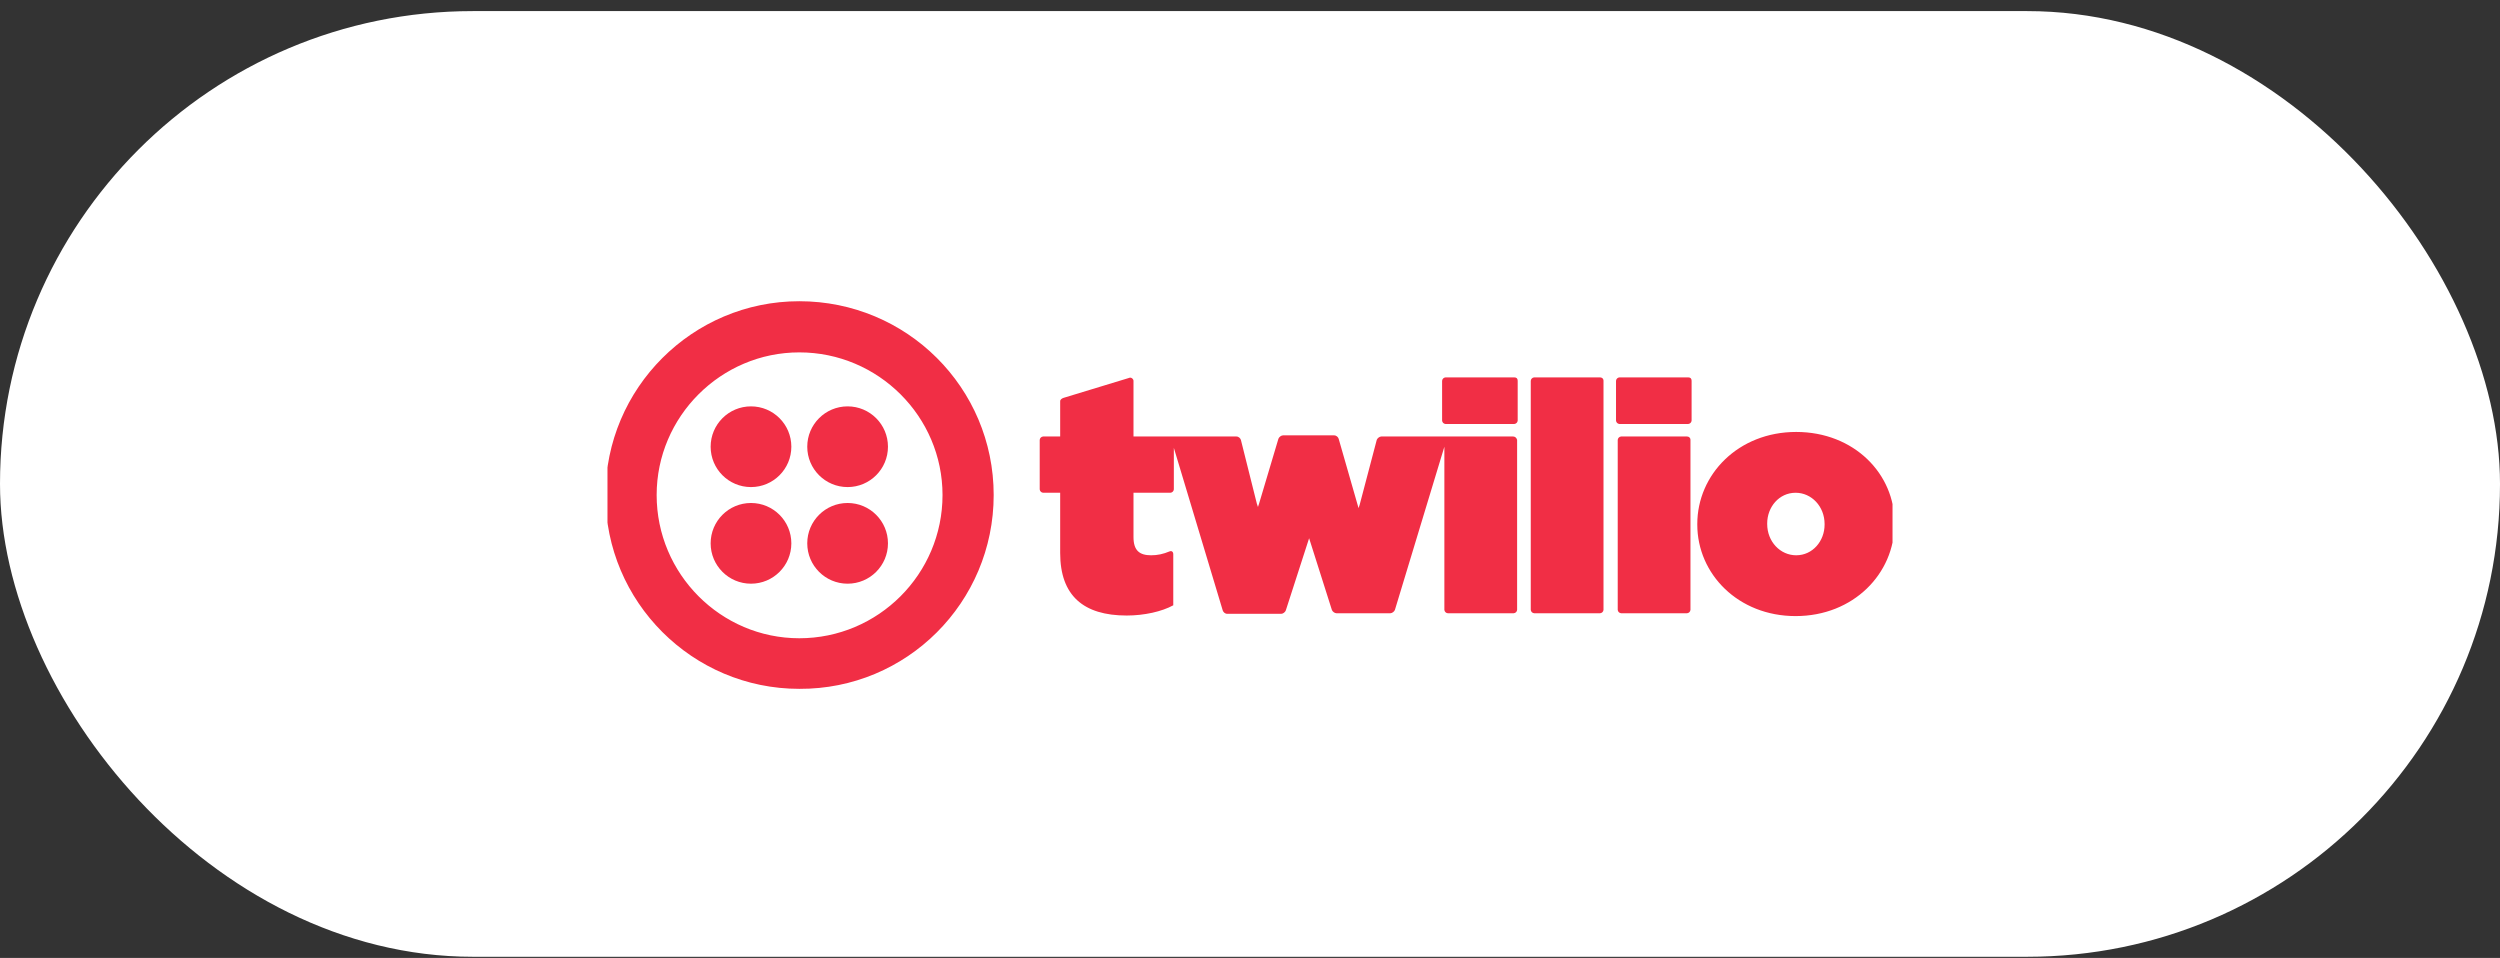
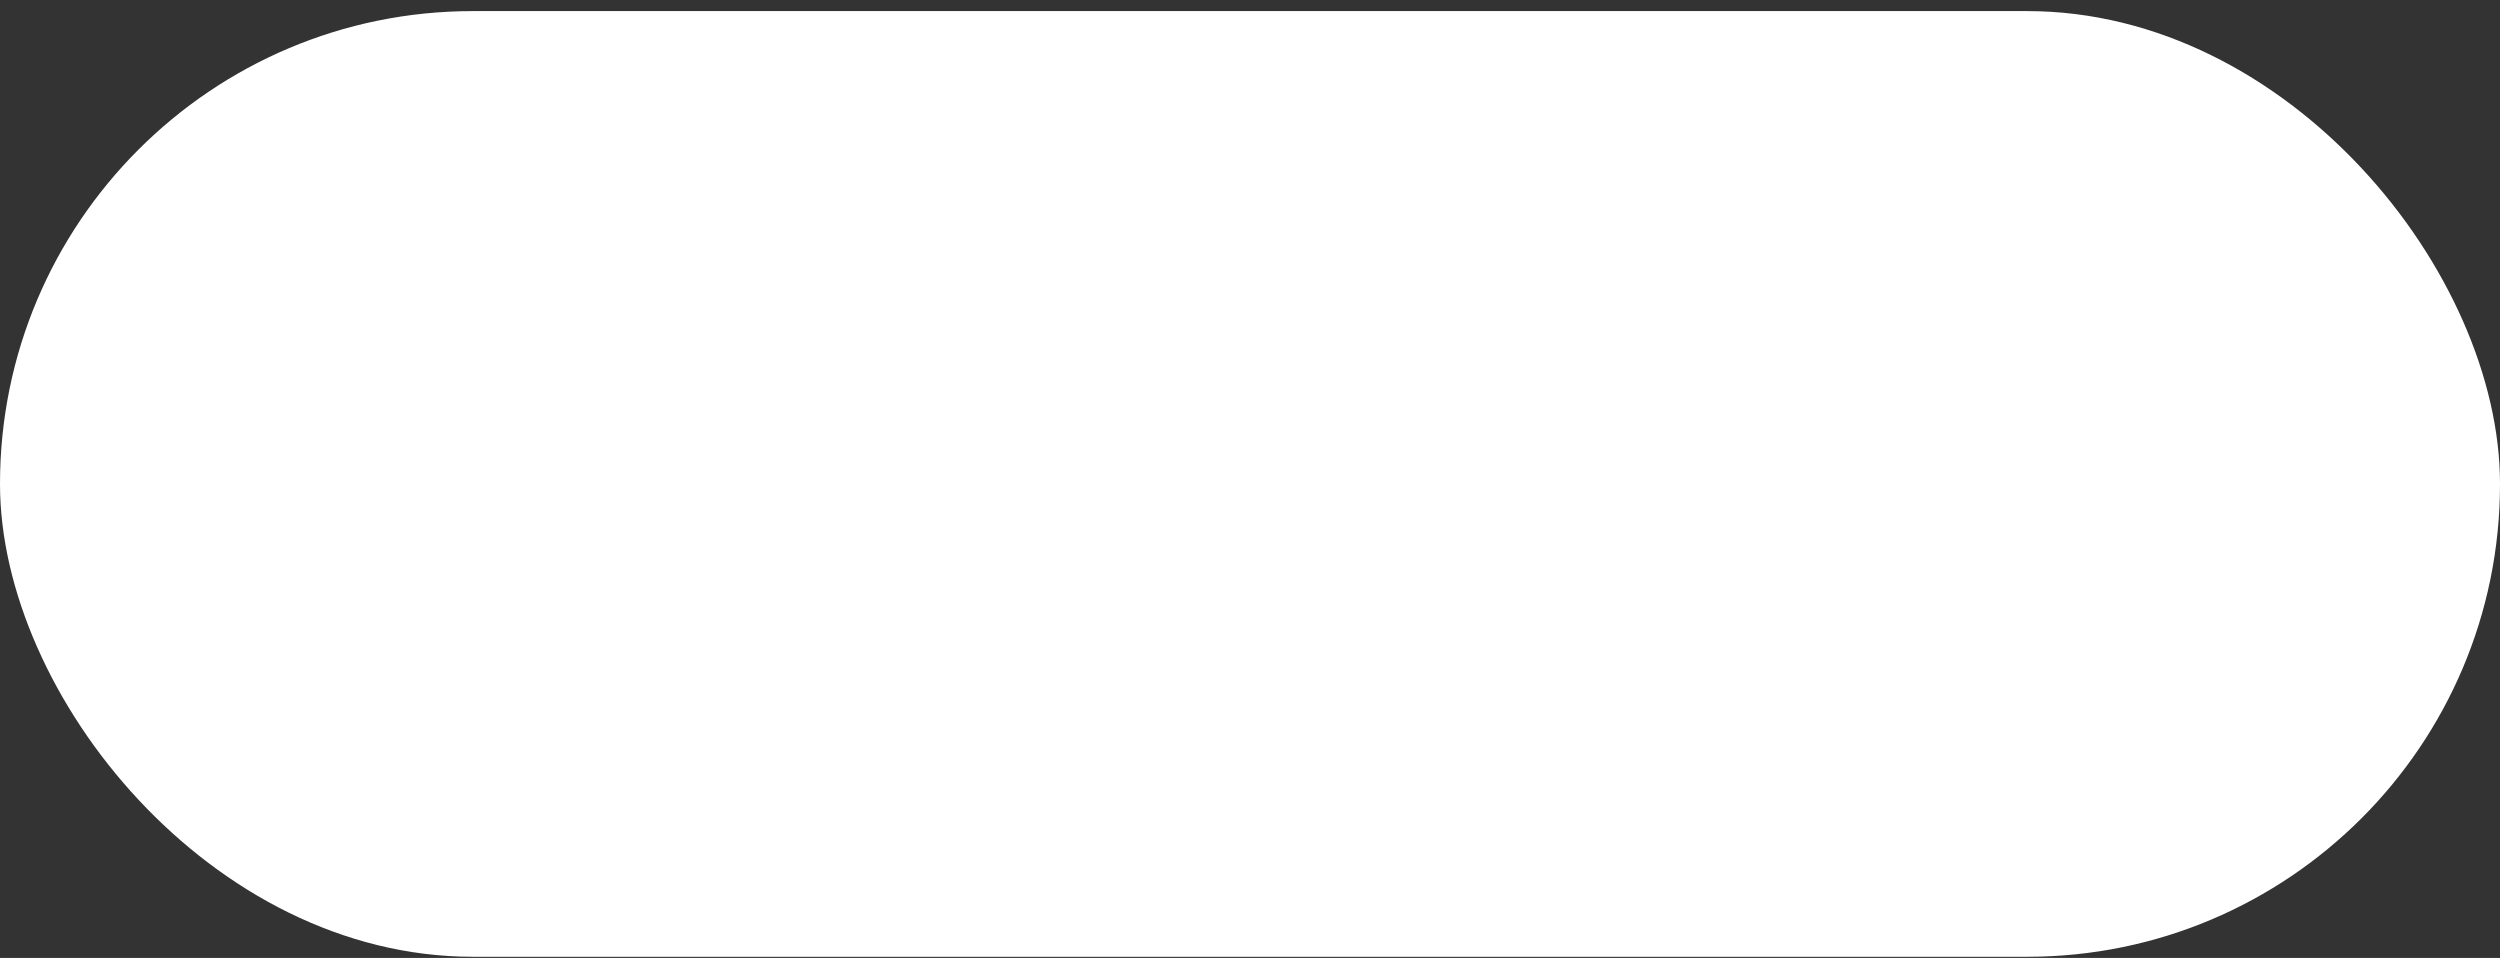
<svg xmlns="http://www.w3.org/2000/svg" width="214" height="82" viewBox="0 0 214 82" fill="none">
  <rect x="0" y="0" width="214" height="82" fill="#333333" stroke="none" />
  <rect y="0.95" width="214" height="80.95" rx="40.475" fill="white" />
  <g clip-path="url(#clip0_1_62)">
    <path d="M129.622 32.304H123.736C123.66 32.31 123.589 32.342 123.535 32.396C123.482 32.45 123.449 32.52 123.444 32.596V36.002C123.449 36.077 123.482 36.148 123.535 36.202C123.589 36.255 123.66 36.288 123.736 36.294H129.622C129.698 36.288 129.769 36.255 129.822 36.202C129.876 36.148 129.909 36.077 129.914 36.002V32.596C129.914 32.401 129.817 32.304 129.622 32.304ZM129.525 37.364H118.238C118.092 37.364 117.898 37.51 117.849 37.656L116.389 43.202L116.292 43.494L114.589 37.558C114.541 37.413 114.395 37.267 114.2 37.267H109.822C109.676 37.267 109.481 37.413 109.432 37.558L107.778 43.105L107.681 43.396L107.584 43.105L106.221 37.656C106.173 37.51 106.027 37.364 105.832 37.364H97.027V32.596C97.027 32.45 96.832 32.255 96.637 32.353L91.043 34.056C90.897 34.104 90.751 34.202 90.751 34.347V37.364H89.291C89.216 37.369 89.145 37.402 89.091 37.456C89.037 37.509 89.005 37.58 88.999 37.656V41.888C89.005 41.964 89.037 42.035 89.091 42.088C89.145 42.142 89.216 42.175 89.291 42.18H90.751V47.337C90.751 50.986 92.745 52.689 96.443 52.689C97.951 52.689 99.459 52.348 100.432 51.813V47.434C100.432 47.191 100.238 47.142 100.14 47.191C99.556 47.434 99.07 47.532 98.535 47.532C97.562 47.532 97.027 47.142 97.027 45.975V42.18H100.189C100.264 42.175 100.335 42.142 100.389 42.088C100.443 42.035 100.475 41.964 100.481 41.888V38.337L104.665 52.251C104.713 52.397 104.859 52.543 105.054 52.543H109.676C109.822 52.543 110.016 52.397 110.065 52.251L112.06 46.072L114.006 52.202C114.054 52.348 114.249 52.494 114.395 52.494H119.016C119.162 52.494 119.357 52.348 119.406 52.202L123.638 38.239V52.202C123.644 52.278 123.676 52.349 123.73 52.402C123.784 52.456 123.855 52.488 123.93 52.494H129.574C129.649 52.488 129.72 52.456 129.774 52.402C129.827 52.349 129.86 52.278 129.865 52.202V37.656C129.817 37.461 129.671 37.364 129.525 37.364ZM136.968 32.304H131.325C131.249 32.31 131.178 32.342 131.125 32.396C131.071 32.45 131.039 32.52 131.033 32.596V52.202C131.039 52.278 131.071 52.349 131.125 52.402C131.178 52.456 131.249 52.488 131.325 52.494H136.968C137.044 52.488 137.115 52.456 137.169 52.402C137.222 52.349 137.255 52.278 137.26 52.202V32.596C137.26 32.401 137.114 32.304 136.968 32.304ZM144.509 32.304H138.623C138.547 32.31 138.476 32.342 138.422 32.396C138.369 32.45 138.336 32.52 138.331 32.596V36.002C138.336 36.077 138.369 36.148 138.422 36.202C138.476 36.255 138.547 36.288 138.623 36.294H144.509C144.585 36.288 144.656 36.255 144.709 36.202C144.763 36.148 144.795 36.077 144.801 36.002V32.596C144.801 32.401 144.704 32.304 144.509 32.304ZM144.412 37.364H138.768C138.693 37.369 138.622 37.402 138.568 37.456C138.515 37.509 138.482 37.58 138.477 37.656V52.202C138.482 52.278 138.515 52.349 138.568 52.402C138.622 52.456 138.693 52.488 138.768 52.494H144.412C144.487 52.488 144.558 52.456 144.612 52.402C144.666 52.349 144.698 52.278 144.704 52.202V37.656C144.704 37.461 144.558 37.364 144.412 37.364ZM153.753 36.975C148.79 36.975 145.288 40.623 145.288 44.856V44.905C145.288 49.137 148.79 52.737 153.704 52.737C158.666 52.737 162.169 49.089 162.169 44.856V44.807C162.218 40.575 158.715 36.975 153.753 36.975ZM156.185 44.905C156.185 46.315 155.164 47.532 153.753 47.532C152.391 47.532 151.272 46.364 151.272 44.856V44.807C151.272 43.396 152.293 42.18 153.704 42.18C155.066 42.18 156.185 43.348 156.185 44.856V44.905ZM68.42 25.785C59.274 25.785 51.831 33.228 51.831 42.375C51.831 51.521 59.274 58.965 68.42 58.965C77.615 59.013 85.059 51.57 85.059 42.375C85.059 33.18 77.615 25.785 68.42 25.785ZM68.42 54.635C61.707 54.635 56.209 49.137 56.209 42.375C56.209 35.661 61.707 30.164 68.42 30.164C75.183 30.164 80.68 35.661 80.68 42.375C80.68 49.137 75.183 54.635 68.42 54.635Z" fill="#F12E45" />
    <path d="M72.555 41.694C74.463 41.694 76.01 40.147 76.01 38.239C76.01 36.332 74.463 34.785 72.555 34.785C70.648 34.785 69.101 36.332 69.101 38.239C69.101 40.147 70.648 41.694 72.555 41.694Z" fill="#F12E45" />
    <path d="M72.555 49.964C74.463 49.964 76.01 48.418 76.01 46.51C76.01 44.602 74.463 43.056 72.555 43.056C70.648 43.056 69.101 44.602 69.101 46.51C69.101 48.418 70.648 49.964 72.555 49.964Z" fill="#F12E45" />
-     <path d="M64.285 49.964C66.193 49.964 67.739 48.418 67.739 46.51C67.739 44.602 66.193 43.056 64.285 43.056C62.377 43.056 60.831 44.602 60.831 46.51C60.831 48.418 62.377 49.964 64.285 49.964Z" fill="#F12E45" />
    <path d="M64.285 41.694C66.193 41.694 67.739 40.147 67.739 38.239C67.739 36.332 66.193 34.785 64.285 34.785C62.377 34.785 60.831 36.332 60.831 38.239C60.831 40.147 62.377 41.694 64.285 41.694Z" fill="#F12E45" />
  </g>
  <defs>
    <clipPath id="clip0_1_62">
-       <rect width="110" height="60" fill="white" transform="translate(52 11.425)" />
-     </clipPath>
+       </clipPath>
  </defs>
</svg>